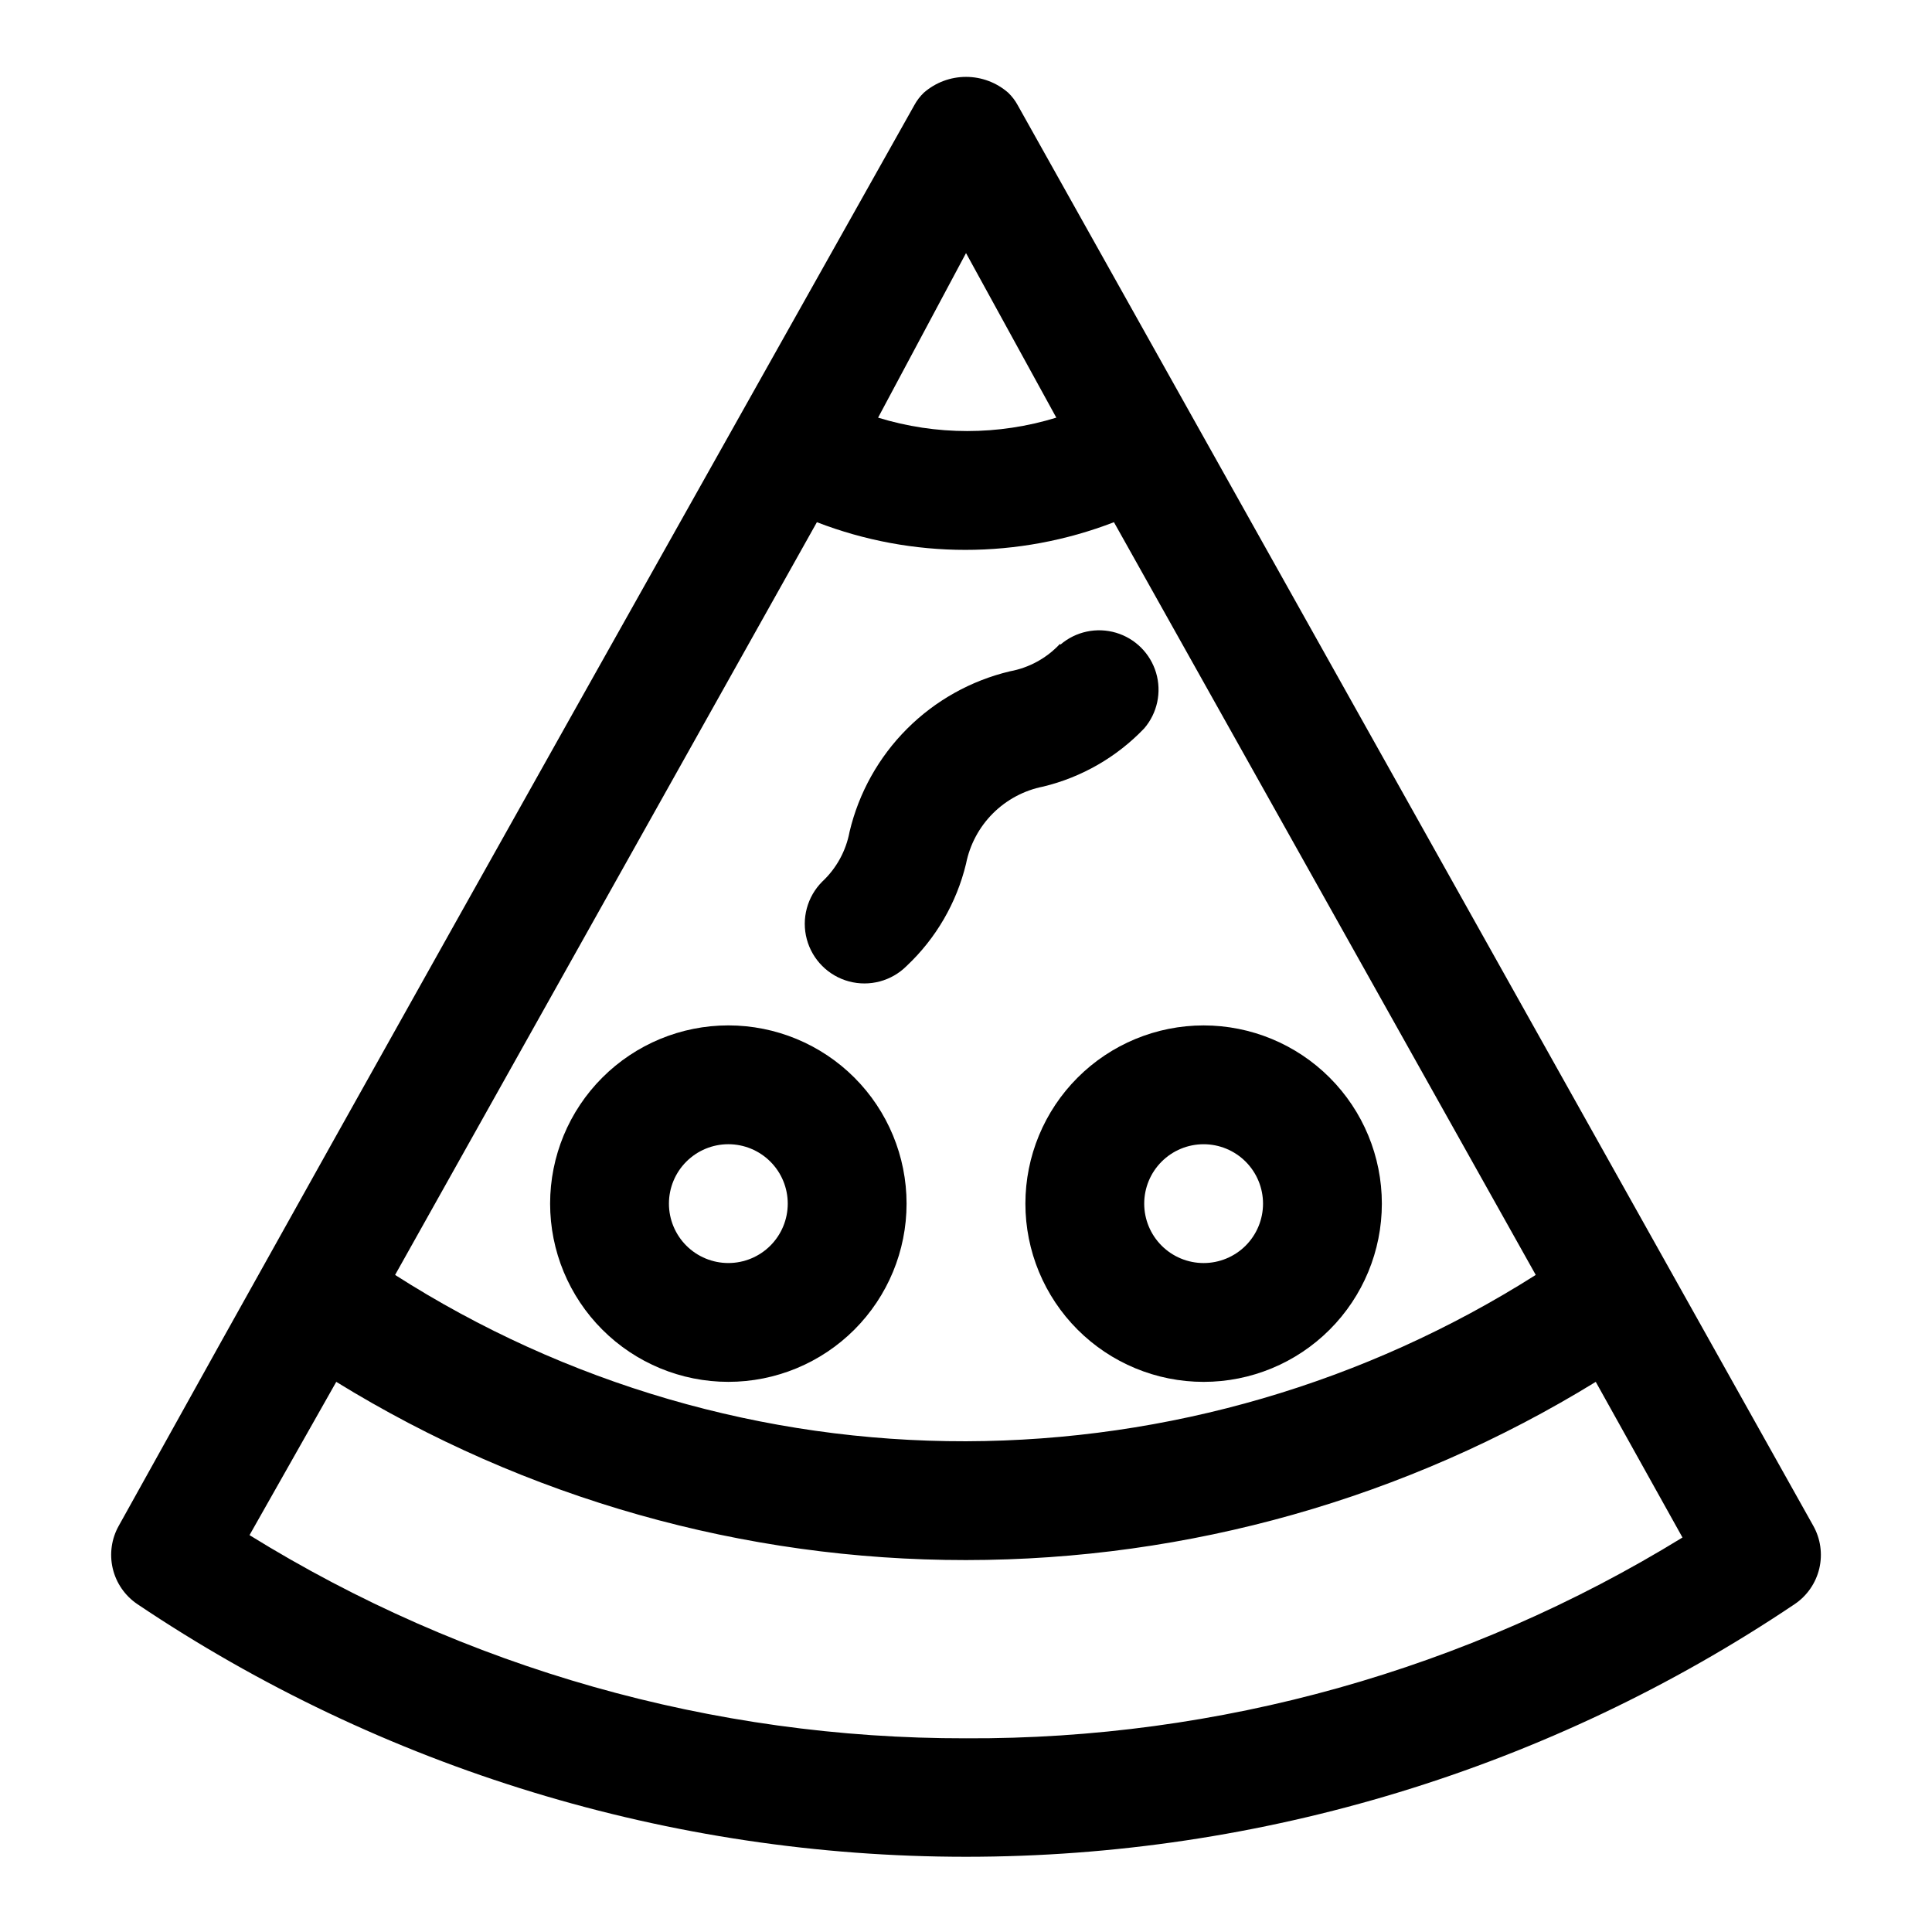
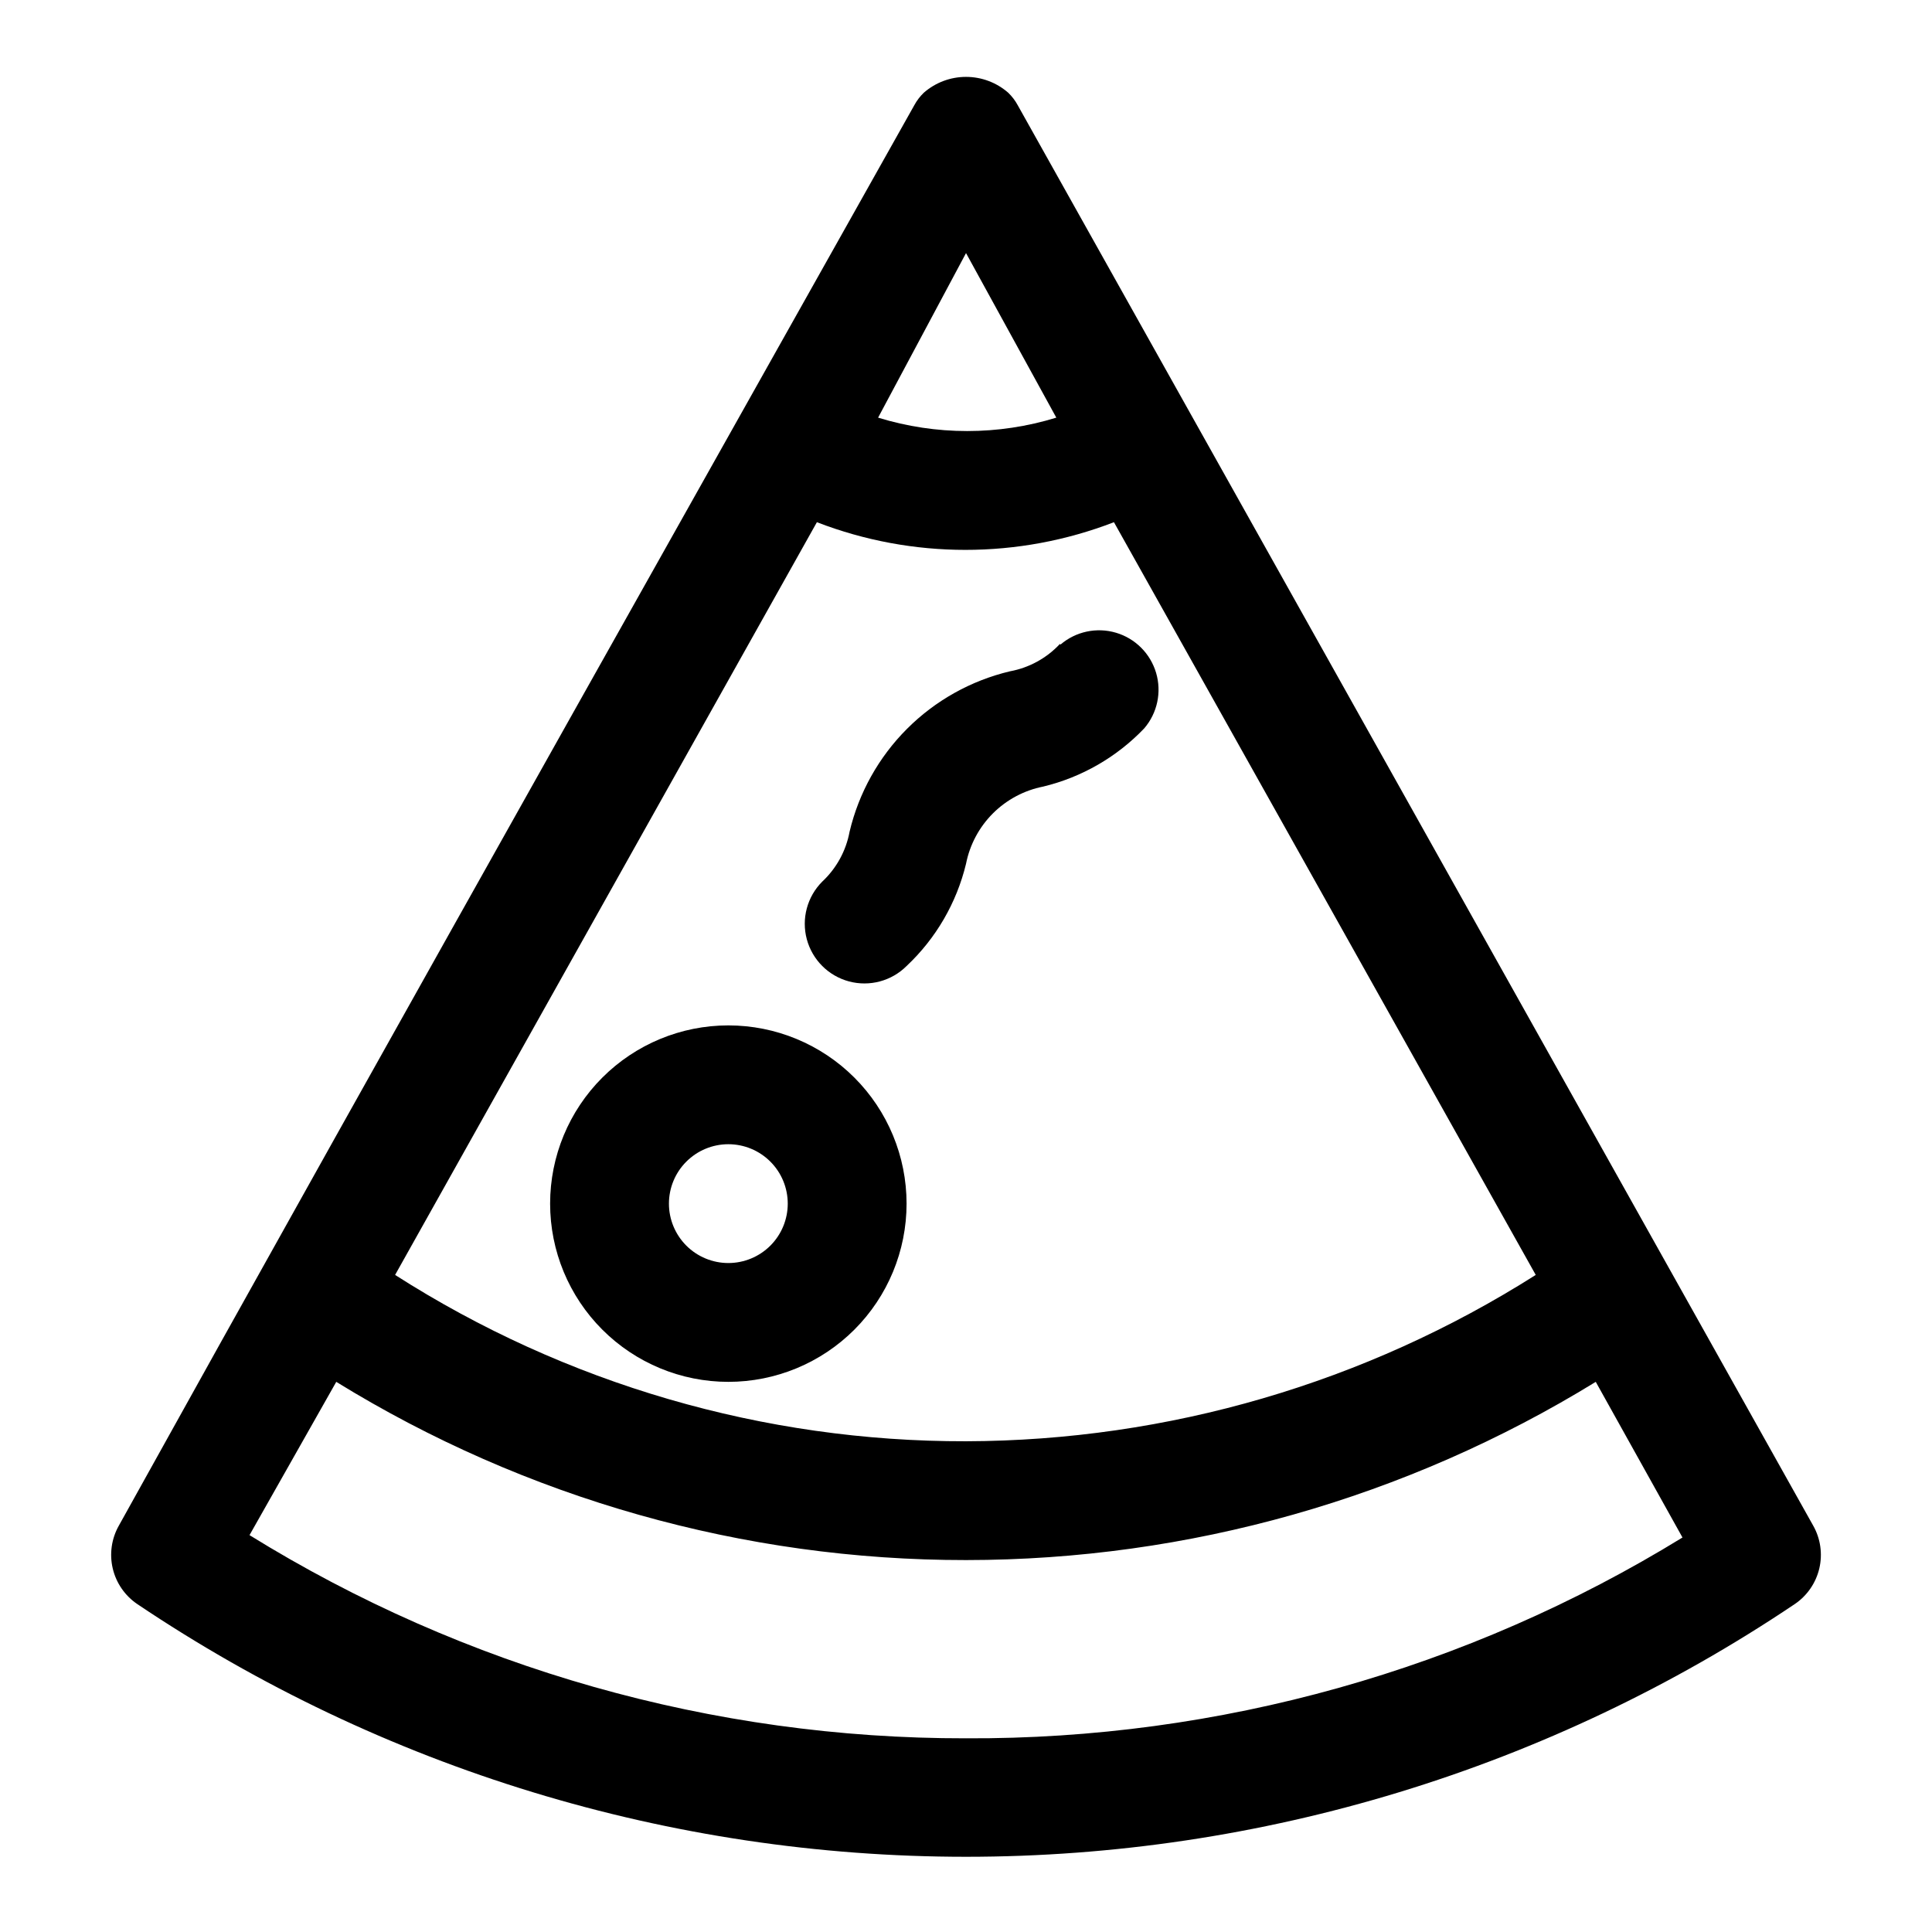
<svg xmlns="http://www.w3.org/2000/svg" fill="#000000" width="800px" height="800px" version="1.1" viewBox="144 144 512 512">
  <g>
    <path d="m413.7 171.87c-0.664-1.227-1.516-2.34-2.519-3.305-3.098-2.703-7.066-4.191-11.176-4.191-4.113 0-8.082 1.488-11.18 4.191-1.004 0.965-1.855 2.078-2.519 3.305-29.754 53.059-143.74 255.53-210.81 376.44-1.945 3.441-2.523 7.492-1.621 11.344 0.906 3.852 3.227 7.219 6.5 9.438 64.93 43.656 141.39 66.973 219.63 66.973 78.238 0 154.7-23.316 219.63-66.973 3.273-2.219 5.594-5.586 6.5-9.438 0.902-3.852 0.324-7.902-1.621-11.344zm-13.695 354.08c-53.617 0.109-106.13-15.191-151.3-44.082l111.78-199.48c25.328 9.781 53.391 9.781 78.723 0l111.78 199.48c-45.16 28.648-97.508 43.93-150.98 44.082zm23.93-271.27c-15.387 4.738-31.844 4.738-47.23 0l23.301-43.609zm-23.93 349.99c-67.074 0.109-132.84-18.539-189.88-53.844l22.988-40.621c50.172 30.918 107.95 47.27 166.89 47.23 58.922-0.02 116.69-16.367 166.89-47.23l22.984 41.25c-57.094 35.082-122.86 53.516-189.87 53.215z" />
    <path d="m337.02 415.74c-12.527 0-24.543 4.977-33.398 13.836-8.859 8.855-13.836 20.871-13.836 33.398 0 12.523 4.977 24.539 13.836 33.395 8.855 8.859 20.871 13.836 33.398 13.836 12.527 0 24.539-4.977 33.398-13.836 8.855-8.855 13.832-20.871 13.832-33.395 0-12.527-4.977-24.543-13.832-33.398-8.859-8.859-20.871-13.836-33.398-13.836zm0 62.977c-4.176 0-8.18-1.66-11.133-4.609-2.953-2.953-4.613-6.961-4.613-11.133 0-4.176 1.66-8.184 4.613-11.133 2.953-2.953 6.957-4.613 11.133-4.613 4.176 0 8.18 1.66 11.133 4.613 2.953 2.949 4.609 6.957 4.609 11.133 0 4.172-1.656 8.18-4.609 11.133-2.953 2.949-6.957 4.609-11.133 4.609z" />
-     <path d="m415.74 462.98c0 12.523 4.977 24.539 13.836 33.395 8.855 8.859 20.871 13.836 33.398 13.836 12.523 0 24.539-4.977 33.395-13.836 8.859-8.855 13.836-20.871 13.836-33.395 0-12.527-4.977-24.543-13.836-33.398-8.855-8.859-20.871-13.836-33.395-13.836-12.527 0-24.543 4.977-33.398 13.836-8.859 8.855-13.836 20.871-13.836 33.398zm47.23-15.742 0.004-0.004c4.172 0 8.18 1.66 11.133 4.613 2.949 2.949 4.609 6.957 4.609 11.133 0 4.172-1.66 8.18-4.609 11.133-2.953 2.949-6.961 4.609-11.133 4.609-4.176 0-8.184-1.66-11.133-4.609-2.953-2.953-4.613-6.961-4.613-11.133 0-4.176 1.66-8.184 4.613-11.133 2.949-2.953 6.957-4.613 11.133-4.613z" />
    <path d="m424.88 314.66c-3.519 3.769-8.156 6.309-13.227 7.242-10.328 2.457-19.77 7.731-27.273 15.234-7.508 7.508-12.781 16.949-15.234 27.277-0.938 5.07-3.477 9.703-7.242 13.223-3.992 3.996-5.555 9.816-4.094 15.27 1.465 5.457 5.723 9.719 11.18 11.18 5.457 1.461 11.277-0.098 15.27-4.09 7.773-7.305 13.242-16.715 15.746-27.082 0.996-5.055 3.473-9.703 7.117-13.348 3.644-3.644 8.293-6.121 13.348-7.117 10.219-2.473 19.508-7.828 26.766-15.43 3.473-4.055 4.652-9.59 3.141-14.707-1.516-5.117-5.516-9.121-10.633-10.633-5.117-1.512-10.652-0.332-14.707 3.141z" />
  </g>
</svg>